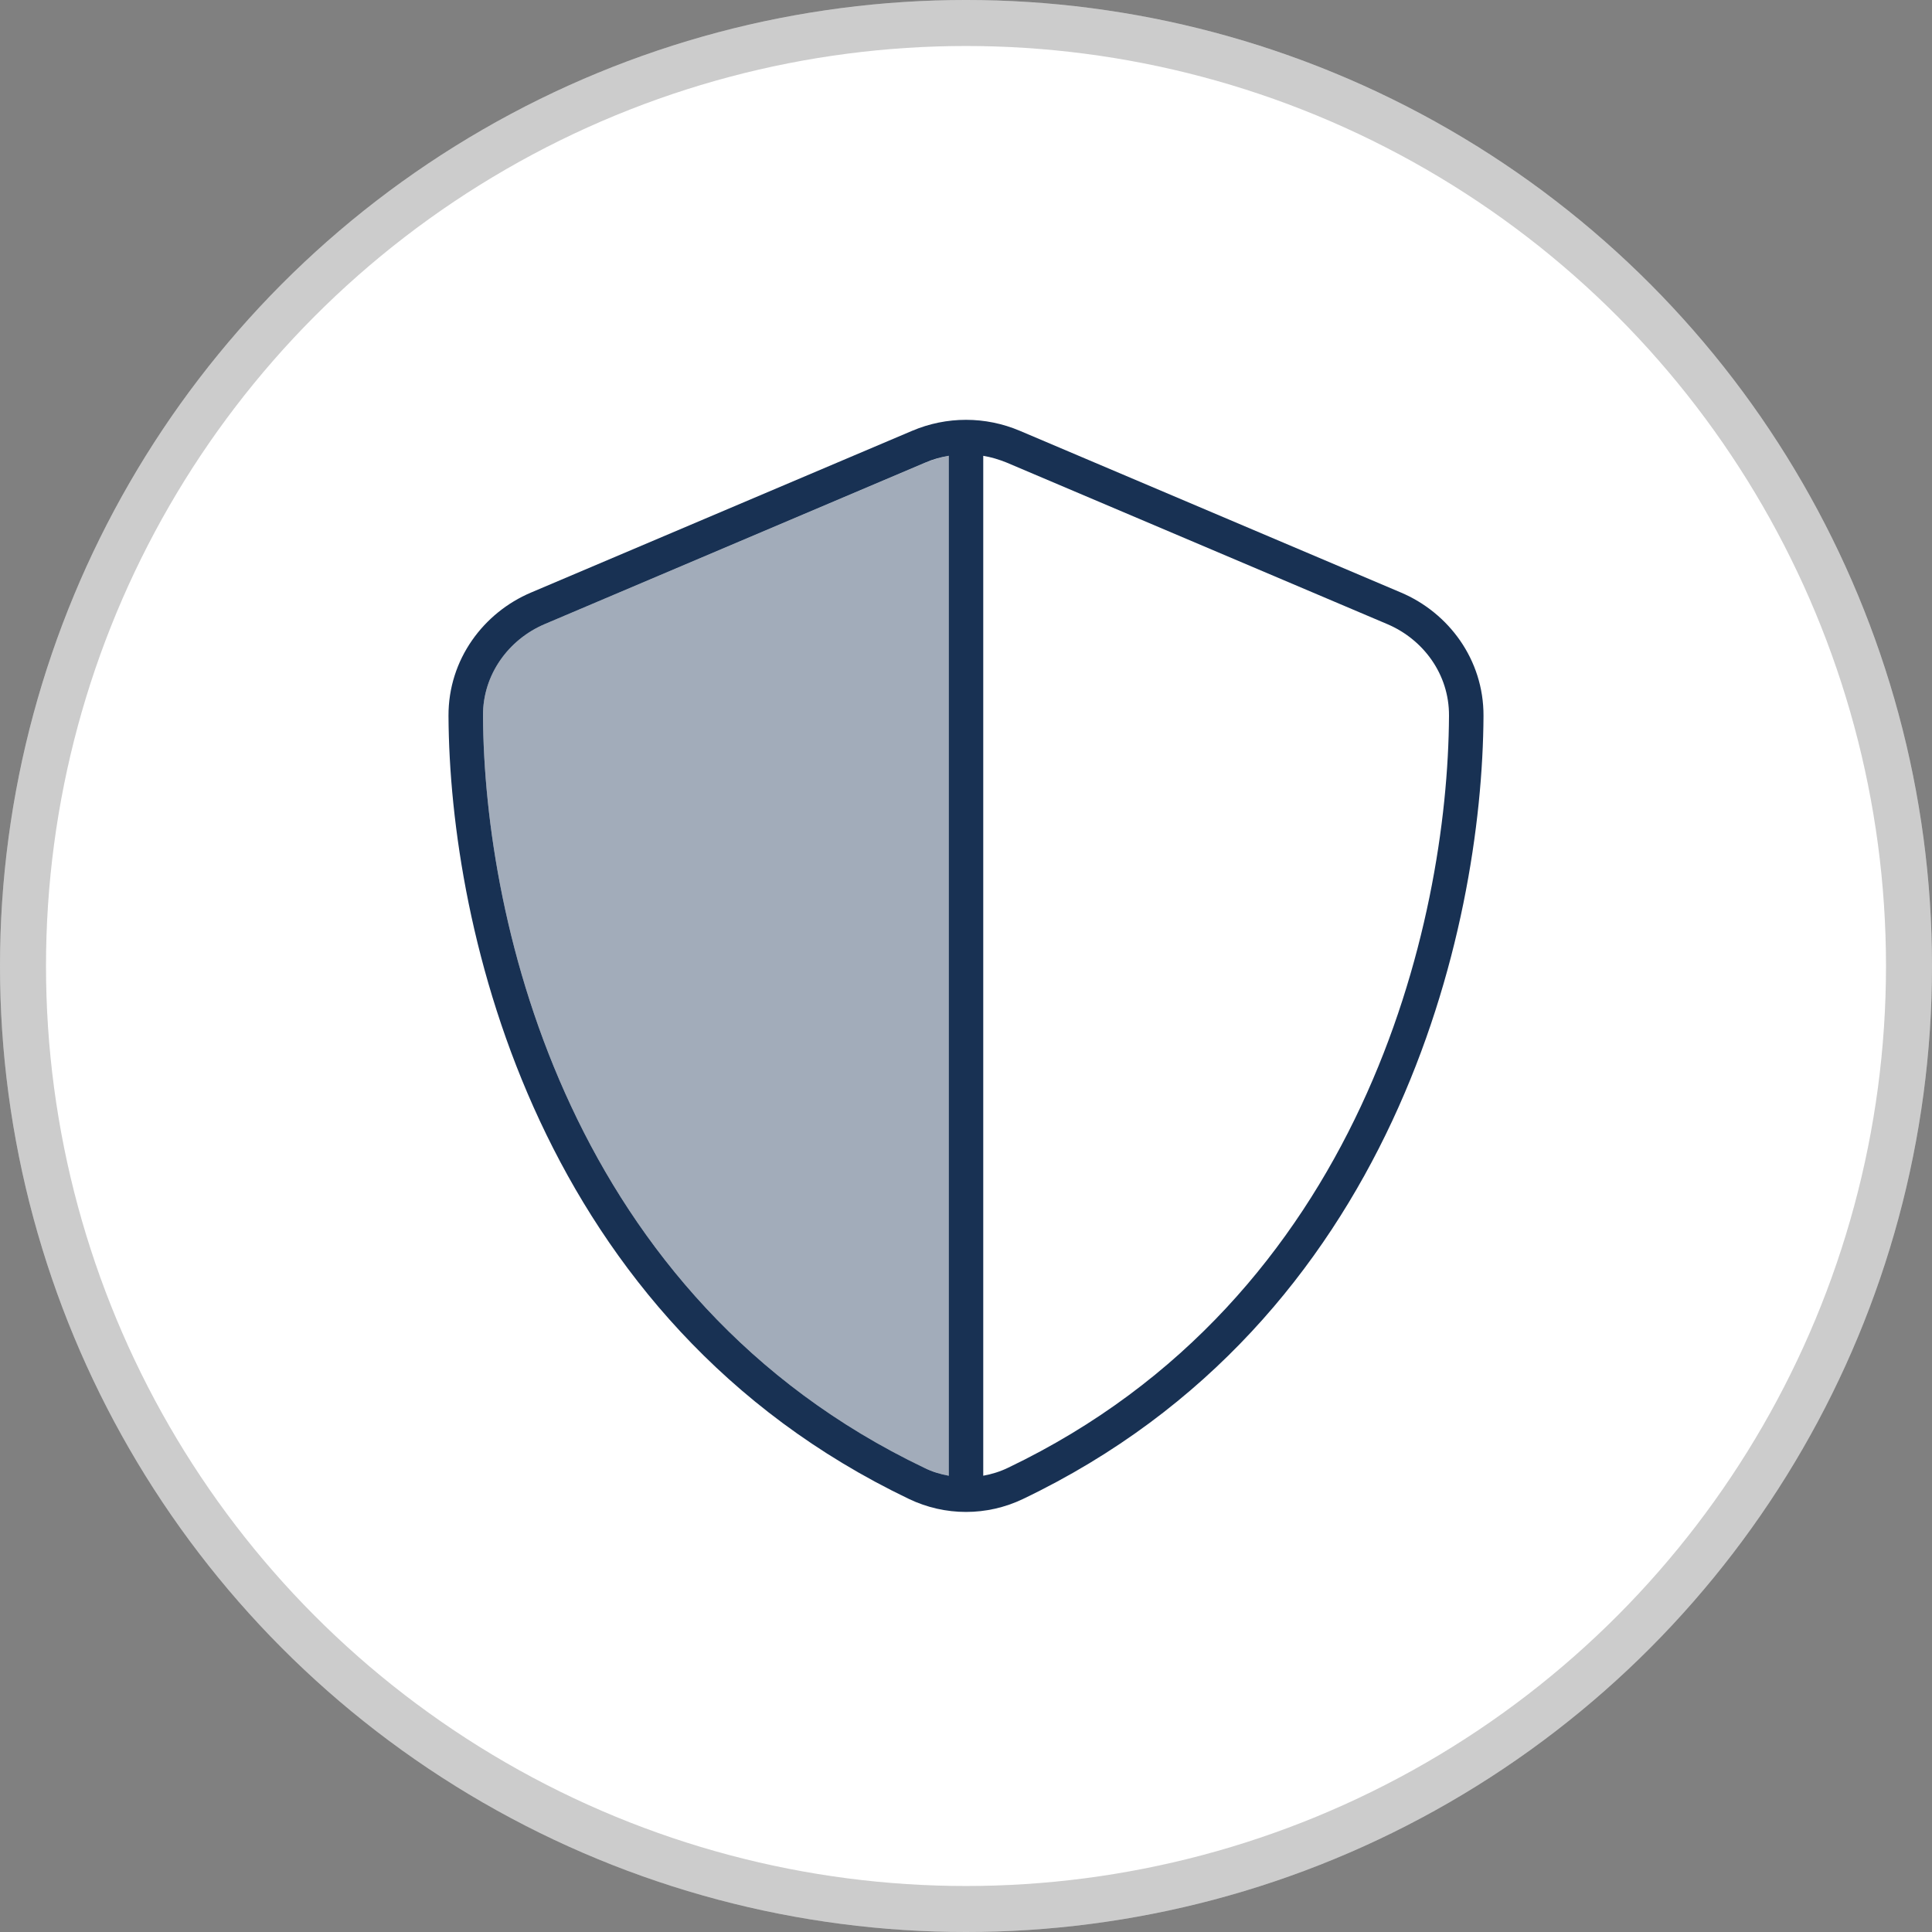
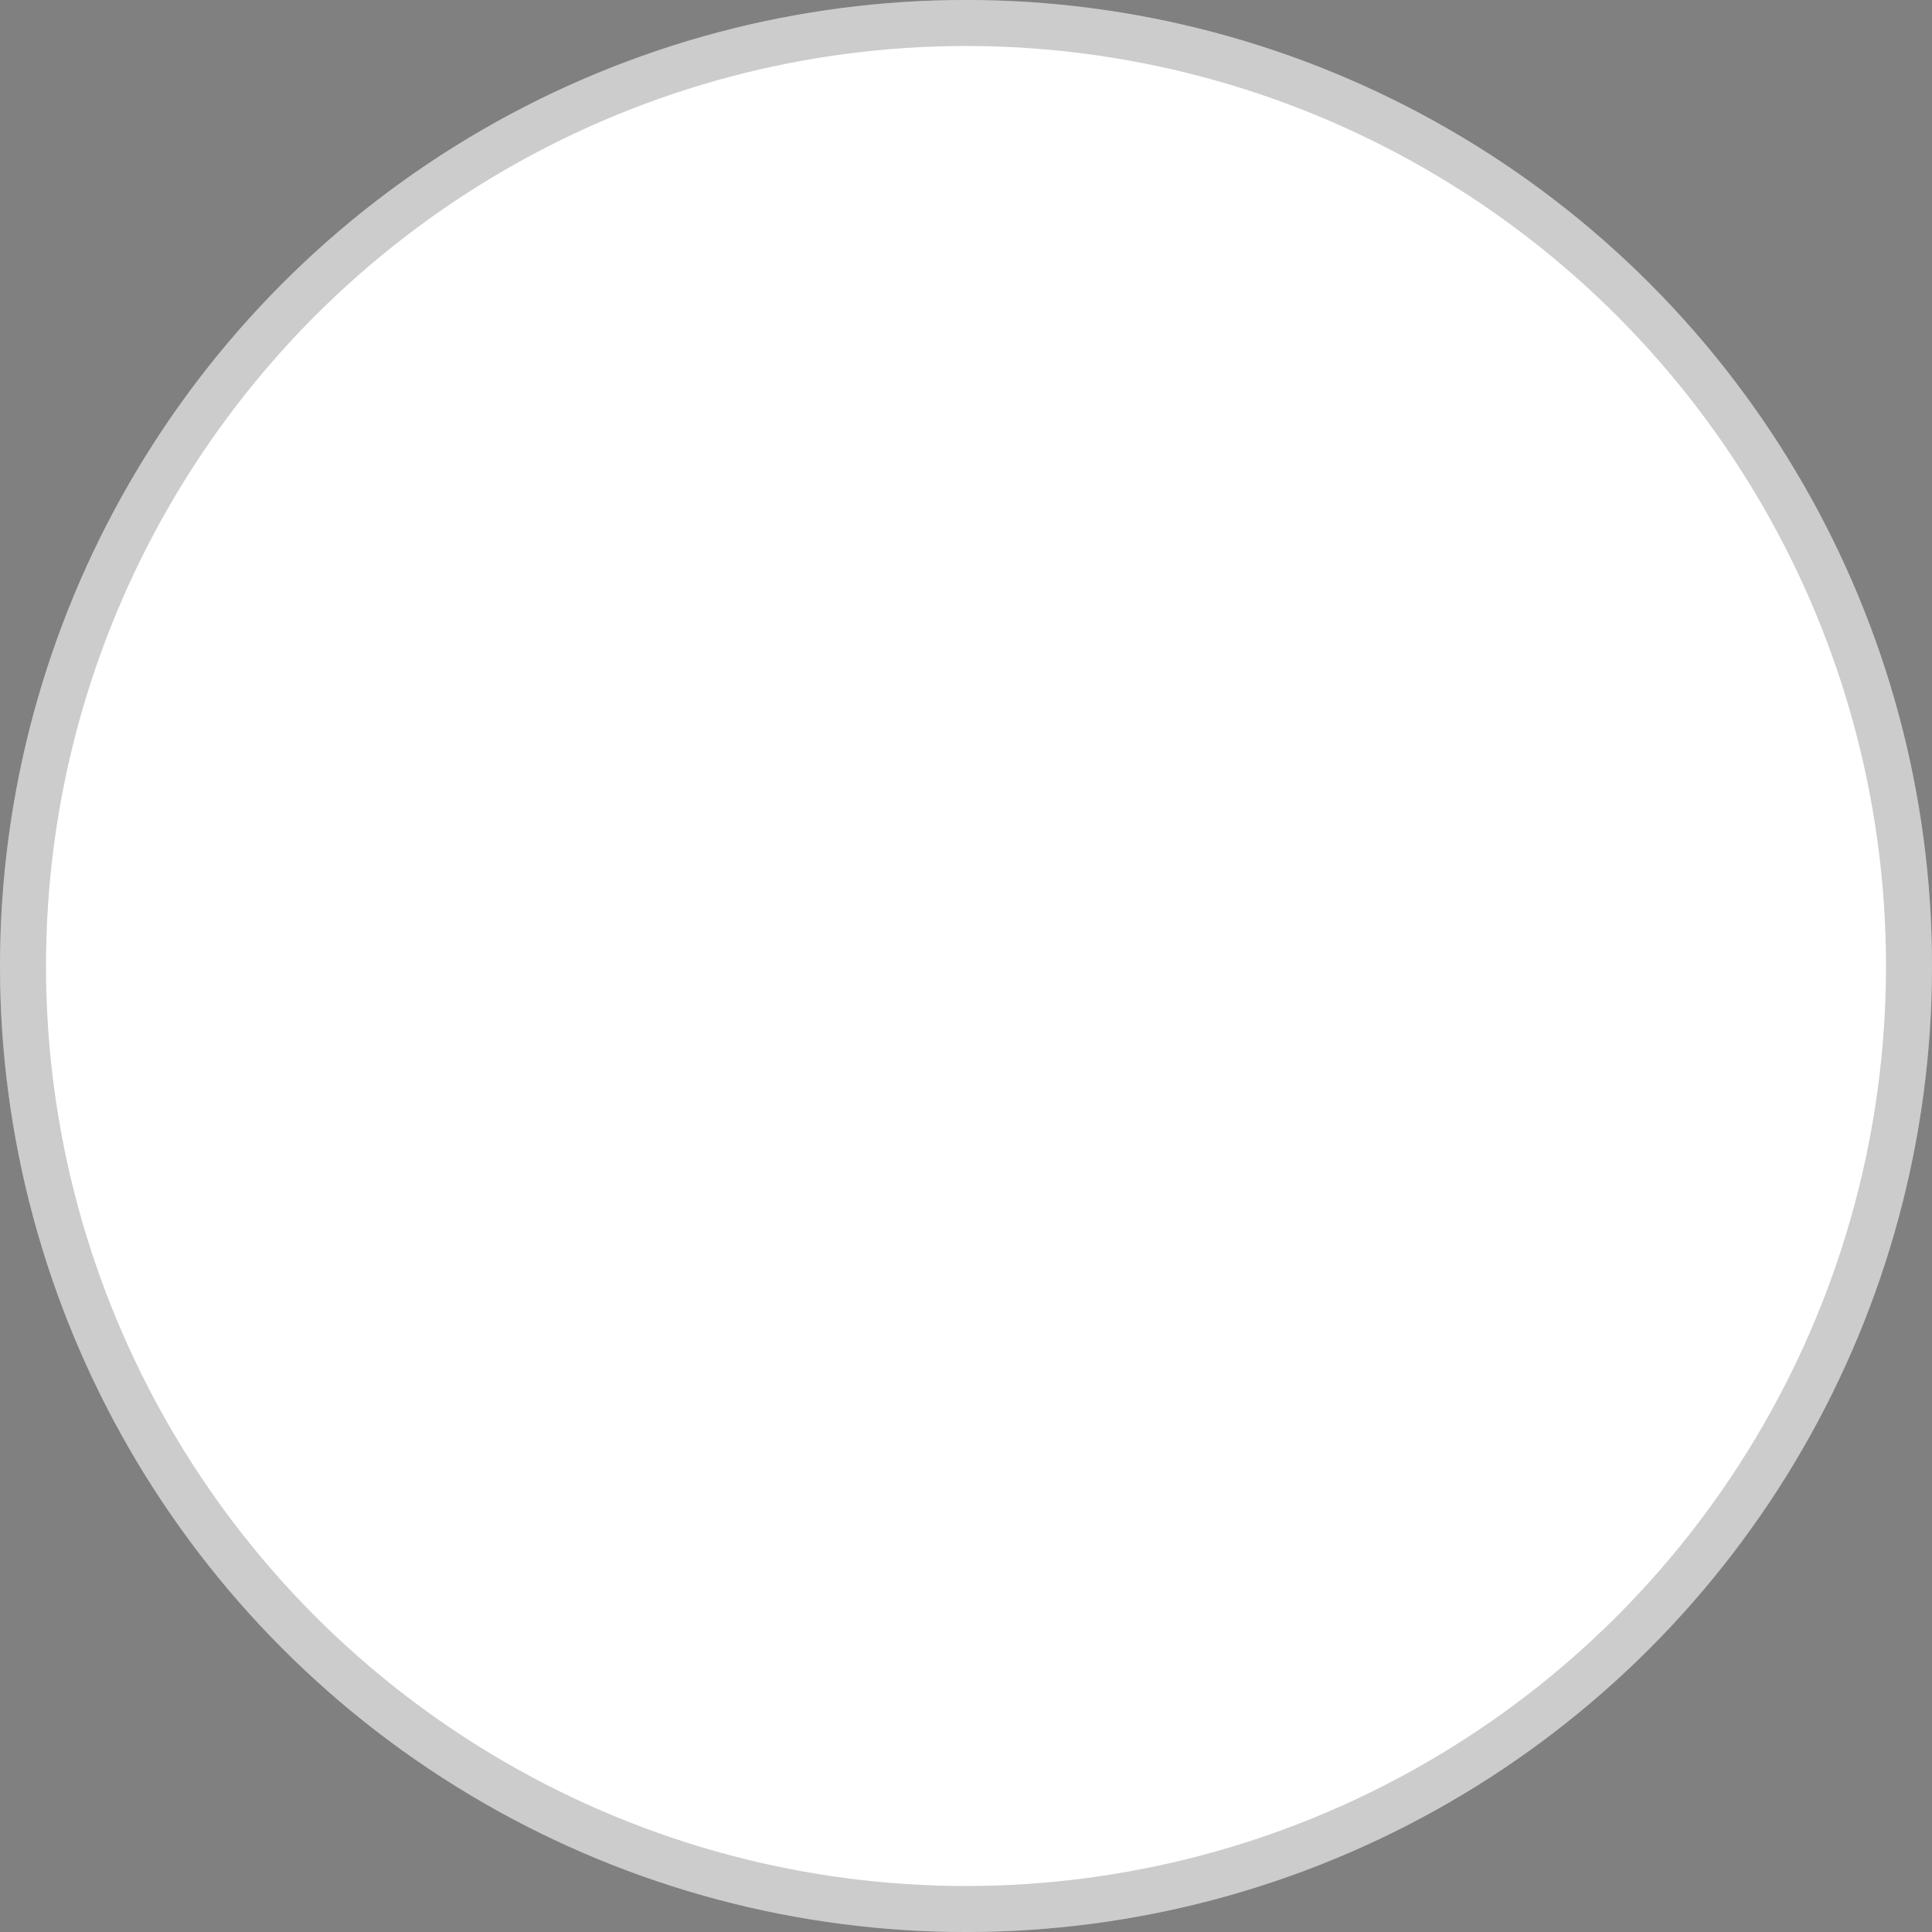
<svg xmlns="http://www.w3.org/2000/svg" width="42" height="42" viewBox="0 0 42 42" fill="none">
  <rect x="0" y="0" width="42" height="42" fill="#808080" stroke="none" />
  <circle cx="21" cy="21" r="21" fill="white" />
  <circle cx="21" cy="21" r="20.5" stroke="black" stroke-opacity="0.2" />
  <g clip-path="url(#clip0_54_133)">
-     <path opacity="0.4" d="M10.5 15.558C10.524 20.086 12.389 28.224 20.091 31.908C20.264 31.992 20.442 32.048 20.625 32.081V9.909C20.456 9.938 20.288 9.989 20.123 10.055L11.836 13.57C11.058 13.903 10.495 14.658 10.5 15.558Z" fill="#183153" />
-     <path d="M21.375 9.909C21.549 9.938 21.717 9.989 21.881 10.055L30.164 13.57C30.942 13.903 31.505 14.658 31.5 15.558C31.477 20.086 29.611 28.224 21.914 31.908C21.741 31.992 21.558 32.048 21.375 32.081V9.909ZM20.625 9.909V32.081C20.442 32.048 20.259 31.992 20.091 31.908C12.389 28.224 10.524 20.086 10.5 15.558C10.495 14.662 11.058 13.903 11.836 13.57L20.119 10.055C20.283 9.984 20.452 9.938 20.62 9.909H20.625ZM22.172 9.366C21.422 9.047 20.578 9.047 19.828 9.366L11.545 12.881C10.514 13.317 9.745 14.334 9.75 15.562C9.773 20.212 11.686 28.72 19.762 32.587C20.545 32.962 21.455 32.962 22.238 32.587C30.319 28.72 32.227 20.212 32.25 15.562C32.255 14.334 31.486 13.317 30.455 12.881L22.172 9.366Z" fill="#183153" />
-   </g>
+     </g>
  <defs>
    <clipPath id="clip0_54_133">
-       <rect width="24" height="24" fill="white" transform="translate(9 9)" />
-     </clipPath>
+       </clipPath>
  </defs>
</svg>